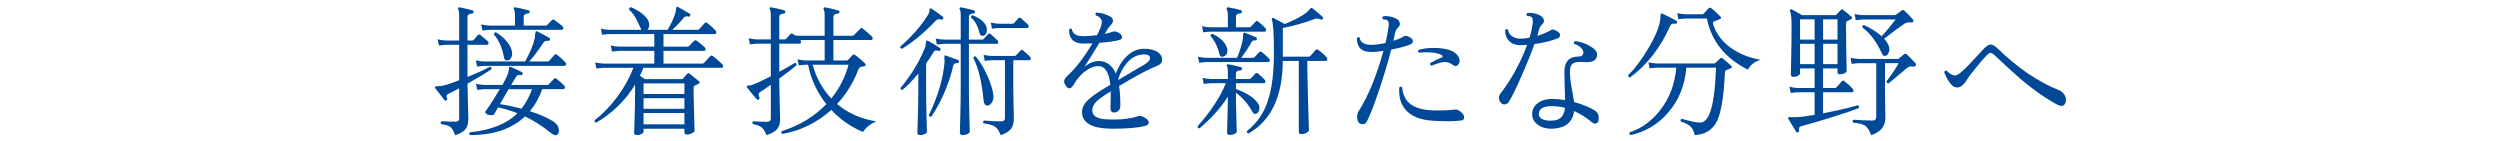
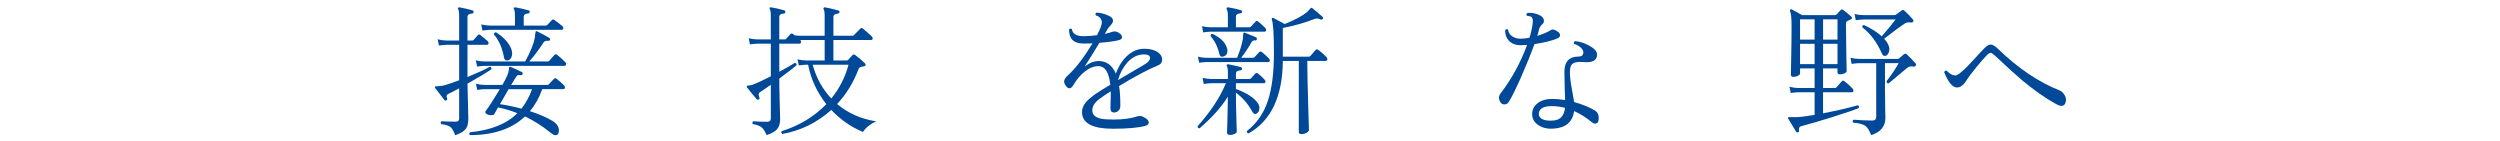
<svg xmlns="http://www.w3.org/2000/svg" version="1.1" x="0px" y="0px" width="460px" height="26px" viewBox="0 -0.105 460 26" overflow="visible" enable-background="new 0 -0.105 460 26" xml:space="preserve">
  <defs>
</defs>
  <g>
    <g>
      <path fill="#004898" d="M90.411,12.636c-0.867,0.607-2.332,1.491-4.394,2.652c0.017,0.832,0.047,2.098,0.091,3.796    c0.043,1.699,0.065,2.565,0.065,2.6c0,0.85-0.147,1.482-0.442,1.898c-0.347,0.468-1.005,0.866-1.976,1.196    c-0.277-0.764-0.568-1.266-0.871-1.509c-0.304-0.242-0.871-0.424-1.703-0.546c-0.156-0.208-0.13-0.381,0.078-0.52    c0.884,0.052,1.733,0.078,2.548,0.078c0.451,0,0.676-0.19,0.676-0.572v-5.564c-0.797,0.434-1.421,0.754-1.872,0.962    c-0.295,0.122-0.442,0.295-0.442,0.521c0,0.104,0.035,0.226,0.104,0.364c0.069,0.155,0.017,0.277-0.156,0.363    c-0.139,0.087-0.26,0.062-0.364-0.077c-0.433-0.555-0.988-1.274-1.664-2.158c-0.087-0.104-0.104-0.19-0.052-0.26    c0.035-0.069,0.199-0.104,0.494-0.104c0.381-0.017,0.676-0.043,0.884-0.078c0.78-0.19,1.803-0.528,3.068-1.014V8.138h-2.34    c-0.226,0-0.685,0.044-1.378,0.13l-0.234-1.144c0.537,0.139,1.074,0.217,1.612,0.233h2.34v-4.55c0-0.624-0.061-1.031-0.182-1.222    c-0.07-0.104-0.07-0.19,0-0.26c0.052-0.069,0.138-0.096,0.26-0.078c0.659,0.121,1.447,0.304,2.366,0.546    c0.156,0.052,0.225,0.165,0.208,0.338c-0.018,0.156-0.113,0.243-0.286,0.26c-0.555,0.035-0.832,0.234-0.832,0.599v4.367h0.858    c0.121,0,0.217-0.043,0.286-0.13l0.754-0.857c0.139-0.156,0.303-0.165,0.494-0.026c0.364,0.312,0.806,0.686,1.326,1.118    c0.104,0.087,0.156,0.199,0.156,0.338c0,0.226-0.096,0.338-0.286,0.338h-3.588v5.928c1.82-0.744,3.198-1.378,4.134-1.897    C90.394,12.22,90.48,12.376,90.411,12.636z M103.775,15.6c0.121,0.122,0.182,0.243,0.182,0.364c0,0.226-0.122,0.338-0.364,0.338    h-3.822c-0.555,1.561-1.309,2.912-2.262,4.056c1.75,0.556,3.163,1.171,4.238,1.847c0.728,0.468,1.092,1.031,1.092,1.689    c0,0.59-0.225,0.885-0.676,0.885c-0.191,0-0.52-0.191-0.988-0.572c-1.474-1.179-2.999-2.141-4.576-2.886    c-2.41,2.287-5.781,3.432-10.114,3.432c-0.191-0.174-0.191-0.347,0-0.521c3.865-0.381,6.769-1.551,8.71-3.51    c-1.127-0.45-2.314-0.806-3.562-1.065c-0.33,0.606-0.555,1.014-0.676,1.222c-0.052,0.139-0.234,0.208-0.546,0.208    c-0.277,0.018-0.533-0.034-0.767-0.156c-0.234-0.121-0.351-0.26-0.351-0.416c0-0.086,0.035-0.164,0.104-0.233    c0.572-0.745,1.43-2.071,2.574-3.979h-2.782c-0.226,0-0.685,0.044-1.378,0.13l-0.234-1.118c0.537,0.122,1.074,0.191,1.612,0.208    h3.25c0.381-0.676,0.663-1.213,0.845-1.611s0.299-0.797,0.351-1.196c0.017-0.312,0.043-0.477,0.078-0.494    c0.087-0.052,0.182-0.052,0.286,0c0.606,0.243,1.283,0.555,2.028,0.937c0.139,0.069,0.182,0.19,0.13,0.363    c-0.052,0.156-0.156,0.226-0.312,0.208c-0.295-0.052-0.494-0.052-0.598,0c-0.087,0.053-0.204,0.187-0.351,0.403    c-0.147,0.217-0.429,0.681-0.845,1.391h6.656c0.121,0,0.217-0.043,0.286-0.13c0.277-0.276,0.589-0.606,0.936-0.987    c0.138-0.156,0.294-0.165,0.468-0.026C102.848,14.725,103.307,15.132,103.775,15.6z M103.983,11.31    c0.121,0.122,0.182,0.243,0.182,0.364c0,0.226-0.113,0.338-0.338,0.338H89.163c-0.226,0-0.685,0.044-1.378,0.13l-0.234-1.144    c0.537,0.139,1.066,0.208,1.586,0.208h7.488c0.971-1.751,1.569-3.215,1.794-4.395c0-0.346,0.052-0.728,0.156-1.144    c0.069-0.052,0.156-0.052,0.26,0c0.624,0.295,1.369,0.693,2.236,1.196c0.121,0.069,0.165,0.19,0.13,0.363    c-0.052,0.14-0.165,0.2-0.338,0.183c-0.399-0.053-0.685,0.052-0.858,0.312c-0.901,1.387-1.777,2.548-2.626,3.484h3.38    c0.121,0,0.216-0.035,0.286-0.104c0.26-0.312,0.589-0.685,0.988-1.118c0.121-0.138,0.269-0.146,0.442-0.025    C102.978,10.339,103.48,10.79,103.983,11.31z M103.489,4.706c0.104,0.087,0.156,0.208,0.156,0.364    c0,0.208-0.095,0.312-0.286,0.312H90.151c-0.225,0-0.685,0.044-1.378,0.13l-0.234-1.118c0.537,0.122,1.075,0.191,1.612,0.208    h4.602V2.808c0-0.624-0.061-1.031-0.182-1.222c-0.07-0.104-0.078-0.19-0.026-0.26c0.069-0.069,0.165-0.096,0.286-0.078    c0.763,0.139,1.568,0.32,2.418,0.546c0.156,0.035,0.225,0.139,0.208,0.312c-0.018,0.156-0.113,0.243-0.286,0.261    c-0.537,0.052-0.806,0.251-0.806,0.598v1.638h4.03c0.121,0,0.217-0.034,0.286-0.104c0.468-0.485,0.763-0.793,0.884-0.923    s0.277-0.126,0.468,0.013C102.518,3.935,103.003,4.308,103.489,4.706z M94.233,9.776c0,0.329-0.087,0.619-0.26,0.87    c-0.173,0.252-0.416,0.377-0.728,0.377c-0.277,0-0.451-0.198-0.52-0.598c-0.312-1.733-0.927-3.129-1.846-4.186    c0.017-0.277,0.147-0.407,0.39-0.391c0.728,0.434,1.378,0.979,1.95,1.639C93.895,8.303,94.233,9.065,94.233,9.776z M97.899,16.302    h-4.316c-0.538,0.919-1.066,1.838-1.586,2.756c1.352,0.208,2.669,0.485,3.952,0.832C96.746,18.885,97.396,17.688,97.899,16.302z" />
-       <path fill="#004898" d="M132.924,11.726c0.086,0.087,0.13,0.2,0.13,0.338c0,0.208-0.095,0.312-0.286,0.312H118.39    c-0.191,0.503-0.407,0.988-0.65,1.456c0.225,0.156,0.537,0.364,0.936,0.624h6.734c0.121,0,0.217-0.043,0.286-0.13    c0.19-0.19,0.442-0.477,0.754-0.858c0.139-0.156,0.303-0.146,0.494,0.026c0.433,0.329,0.979,0.771,1.638,1.326    c0.242,0.208,0.216,0.381-0.078,0.52c-0.156,0.069-0.381,0.174-0.676,0.312c-0.139,0.069-0.208,0.225-0.208,0.468    c0,1.022,0.03,2.561,0.091,4.615c0.061,2.054,0.091,3.115,0.091,3.185c0,0.156-0.147,0.316-0.442,0.481    c-0.295,0.164-0.607,0.246-0.936,0.246c-0.33,0-0.494-0.139-0.494-0.416v-0.649h-7.514v0.546c0,0.139-0.122,0.277-0.364,0.416    s-0.529,0.208-0.858,0.208c-0.347,0-0.52-0.139-0.52-0.416c0,0.104,0.03-0.759,0.091-2.587c0.061-1.829,0.091-3.445,0.091-4.85    v-1.43c-1.751,2.878-4.134,5.209-7.15,6.994c-0.26-0.052-0.364-0.199-0.312-0.442c1.49-1.126,2.877-2.552,4.16-4.276    s2.279-3.515,2.99-5.369h-5.434c-0.226,0-0.685,0.043-1.378,0.13l-0.234-1.118c0.537,0.122,1.074,0.191,1.612,0.208h9.282v-2.34    h-6.396c-0.226,0-0.694,0.044-1.404,0.13l-0.208-1.118c0.537,0.14,1.066,0.208,1.586,0.208h6.422V6.162h-8.216    c-0.226,0-0.693,0.043-1.404,0.13l-0.208-1.118c0.537,0.121,1.066,0.191,1.586,0.208h5.876c-0.312-0.658-0.624-1.309-0.936-1.95    c-0.381-0.728-0.823-1.309-1.326-1.742c-0.035-0.294,0.087-0.45,0.364-0.468c1.733,0.78,2.799,1.647,3.198,2.601    c0.087,0.225,0.13,0.45,0.13,0.676c0,0.347-0.113,0.642-0.338,0.884h3.718c0.728-1.23,1.222-2.322,1.482-3.276    c0-0.26,0.052-0.571,0.156-0.936c0.052-0.052,0.138-0.052,0.26,0c0.347,0.174,1.057,0.581,2.132,1.222    c0.139,0.069,0.182,0.191,0.13,0.364c-0.052,0.156-0.165,0.217-0.338,0.182c-0.381-0.104-0.685-0.008-0.91,0.286    c-0.538,0.676-1.214,1.396-2.028,2.158h4.68c0.121,0,0.208-0.043,0.26-0.13c0.277-0.295,0.615-0.667,1.014-1.118    c0.121-0.139,0.269-0.146,0.442-0.026c0.676,0.538,1.187,0.997,1.534,1.379c0.104,0.121,0.156,0.242,0.156,0.363    c0,0.208-0.121,0.312-0.364,0.312h-9.36v2.313h4.394c0.121,0,0.216-0.034,0.286-0.104c0.26-0.277,0.572-0.599,0.936-0.962    c0.139-0.139,0.303-0.147,0.494-0.026c0.52,0.382,1.005,0.78,1.456,1.196c0.121,0.104,0.182,0.226,0.182,0.364    c0,0.208-0.096,0.312-0.286,0.312h-7.462v2.34h7.15c0.121,0,0.216-0.034,0.286-0.104c0.329-0.364,0.71-0.78,1.144-1.248    c0.138-0.156,0.294-0.173,0.468-0.053C131.771,10.678,132.369,11.188,132.924,11.726z M125.93,17.186v-1.949h-7.514v1.949H125.93z     M125.93,19.916v-1.95h-7.514v1.95H125.93z M125.93,22.776v-2.08h-7.514v2.08H125.93z" />
      <path fill="#004898" d="M161.199,22.229c-1.058,0.469-1.864,1.118-2.418,1.95c-2.219-0.936-4.16-2.288-5.824-4.056    c-2.617,2.34-5.616,3.812-8.996,4.42c-0.225-0.156-0.26-0.329-0.104-0.521c3.241-1.022,5.971-2.678,8.19-4.966    c-1.716-2.166-2.834-4.584-3.354-7.254h-0.338c-0.225,0-0.685,0.044-1.378,0.13l-0.234-1.118c0.537,0.122,1.066,0.191,1.586,0.208    h3.406v-3.77h-4.498c0.104,0.104,0.156,0.217,0.156,0.338c0,0.226-0.095,0.338-0.286,0.338h-3.718v5.174    c1.317-0.71,2.271-1.256,2.86-1.638c0.243,0.035,0.347,0.182,0.312,0.442c-0.607,0.52-1.664,1.335-3.172,2.443v0.078    c0,1.109,0.026,2.604,0.078,4.485c0.052,1.881,0.078,2.838,0.078,2.873c0,0.763-0.165,1.36-0.494,1.794    c-0.382,0.485-1.049,0.875-2.002,1.17c-0.278-0.676-0.581-1.148-0.91-1.417c-0.33-0.269-0.867-0.472-1.612-0.611    c-0.156-0.225-0.122-0.398,0.104-0.52c0.814,0.069,1.646,0.104,2.496,0.104c0.468,0,0.702-0.208,0.702-0.624v-6.188    c-0.832,0.589-1.482,1.031-1.95,1.326c-0.191,0.121-0.286,0.277-0.286,0.468c0,0.121,0.043,0.304,0.13,0.546    c0.069,0.156,0.035,0.277-0.104,0.364c-0.156,0.087-0.286,0.069-0.39-0.053c-0.537-0.606-1.127-1.325-1.768-2.157    c-0.069-0.087-0.087-0.174-0.052-0.261c0.017-0.052,0.121-0.086,0.312-0.104c0.26,0,0.502-0.043,0.728-0.13    c0.728-0.26,1.854-0.78,3.38-1.561V7.93h-2.444c-0.243,0-0.711,0.044-1.404,0.13l-0.208-1.118    c0.537,0.122,1.066,0.191,1.586,0.208h2.47V2.808c0-0.624-0.061-1.031-0.182-1.222c-0.069-0.104-0.078-0.19-0.026-0.26    c0.069-0.087,0.165-0.113,0.286-0.078c0.728,0.121,1.525,0.304,2.392,0.546c0.156,0.052,0.225,0.156,0.208,0.312    c-0.018,0.174-0.113,0.27-0.286,0.286c-0.555,0.035-0.832,0.234-0.832,0.599v4.159h0.988c0.121,0,0.217-0.043,0.286-0.13    l0.78-0.857c0.121-0.139,0.286-0.139,0.494,0c0.052,0.035,0.147,0.112,0.286,0.233c0.329,0.053,0.632,0.078,0.91,0.078h4.602    V2.808c0-0.624-0.061-1.031-0.182-1.222c-0.069-0.104-0.069-0.19,0-0.26c0.052-0.069,0.139-0.096,0.26-0.078    c0.624,0.104,1.438,0.295,2.444,0.572c0.156,0.034,0.225,0.139,0.208,0.312c-0.018,0.156-0.113,0.243-0.286,0.26    c-0.555,0.053-0.832,0.252-0.832,0.599v3.483h3.484c0.104,0,0.199-0.034,0.286-0.104l1.17-1.196    c0.156-0.156,0.312-0.164,0.468-0.026c0.676,0.556,1.222,1.032,1.638,1.431c0.121,0.121,0.182,0.243,0.182,0.363    c0,0.208-0.096,0.312-0.286,0.312h-6.942v3.77h2.444c0.104,0,0.19-0.034,0.26-0.104c0.208-0.226,0.477-0.521,0.806-0.884    c0.139-0.156,0.312-0.156,0.52,0c0.711,0.537,1.291,1.031,1.742,1.481c0.104,0.087,0.156,0.183,0.156,0.286    c0,0.156-0.074,0.247-0.221,0.273c-0.147,0.025-0.347,0.064-0.598,0.117c-0.251,0.052-0.42,0.208-0.507,0.468    c-0.936,2.461-2.245,4.585-3.926,6.37C155.981,20.696,158.373,21.762,161.199,22.229z M156.128,11.804h-6.604    c0.676,2.427,1.82,4.498,3.432,6.214C154.447,16.198,155.505,14.127,156.128,11.804z" />
-       <path fill="#004898" d="M173.548,3.354c-0.087,0.14-0.208,0.183-0.364,0.13c-0.399-0.12-0.728-0.052-0.988,0.208    c-2.062,2.167-4.134,3.892-6.214,5.175c-0.26-0.035-0.373-0.174-0.338-0.416c2.132-1.82,3.839-3.771,5.122-5.851    c0.173-0.276,0.26-0.546,0.26-0.806c0-0.19,0.035-0.303,0.104-0.338c0.069-0.052,0.156-0.043,0.26,0.025    c0.641,0.416,1.334,0.91,2.08,1.482C173.592,3.068,173.618,3.198,173.548,3.354z M173.055,9.048    c-0.07,0.174-0.182,0.243-0.338,0.208c-0.295-0.069-0.477-0.095-0.546-0.078c-0.139,0.018-0.277,0.13-0.416,0.338    c-0.399,0.676-0.85,1.361-1.352,2.055v4.653c0,1.404,0.026,3.116,0.078,5.135c0.052,2.02,0.078,2.942,0.078,2.77    c0,0.156-0.13,0.299-0.39,0.429c-0.26,0.13-0.538,0.195-0.832,0.195c-0.364,0-0.546-0.147-0.546-0.442    c0,0.174,0.03-0.771,0.091-2.834c0.061-2.062,0.091-3.821,0.091-5.277v-2.782c-1.058,1.283-2.028,2.288-2.912,3.016    c-0.26,0-0.381-0.121-0.364-0.363c2.011-2.409,3.536-4.94,4.576-7.593c0.017-0.329,0.078-0.692,0.182-1.092    c0.086-0.052,0.173-0.052,0.26,0c0.589,0.312,1.326,0.754,2.21,1.326C173.063,8.797,173.106,8.909,173.055,9.048z M176.435,11.284    c-0.035,0.173-0.139,0.251-0.312,0.233c-0.399-0.034-0.642,0.122-0.728,0.469c-0.381,1.681-0.962,3.414-1.742,5.199    c-0.745,1.682-1.508,3.068-2.288,4.16c-0.26,0.069-0.416-0.017-0.468-0.26c1.646-3.345,2.617-6.612,2.912-9.802    c-0.052-0.347-0.061-0.729-0.026-1.145c0.069-0.052,0.156-0.061,0.26-0.025c0.572,0.208,1.326,0.485,2.262,0.832    C176.443,11.016,176.486,11.128,176.435,11.284z M183.506,7.28c0.121,0.121,0.182,0.242,0.182,0.363    c0,0.208-0.095,0.312-0.286,0.312h-5.122v8.189c0,1.145,0.026,2.778,0.078,4.901c0.052,2.123,0.078,3.15,0.078,3.081    c0,0.156-0.139,0.299-0.416,0.429c-0.277,0.13-0.563,0.195-0.858,0.195c-0.364,0-0.546-0.147-0.546-0.442    c0,0.121,0.026-0.901,0.078-3.067c0.052-2.167,0.078-3.865,0.078-5.097V7.956h-3.016c-0.225,0-0.685,0.043-1.378,0.13    l-0.208-1.118c0.52,0.139,1.049,0.208,1.586,0.208h3.016V2.808c0-0.624-0.061-1.031-0.182-1.222c-0.069-0.104-0.069-0.19,0-0.26    c0.052-0.069,0.139-0.096,0.26-0.078c0.572,0.104,1.352,0.286,2.34,0.546c0.156,0.035,0.225,0.139,0.208,0.312    c-0.018,0.174-0.113,0.261-0.286,0.261c-0.555,0.052-0.832,0.251-0.832,0.598v4.212h2.418c0.121,0,0.216-0.034,0.286-0.104    c0.225-0.243,0.494-0.537,0.806-0.885c0.156-0.155,0.32-0.164,0.494-0.025C182.389,6.249,182.795,6.621,183.506,7.28z     M181.583,5.382c0,0.624-0.217,0.988-0.65,1.092c-0.364,0.087-0.598-0.086-0.702-0.52c-0.312-1.266-0.832-2.21-1.56-2.834    c-0.035-0.26,0.069-0.398,0.312-0.416C180.715,3.432,181.583,4.325,181.583,5.382z M182.778,17.342    c0.069,0.537-0.017,1.001-0.26,1.391c-0.243,0.391-0.538,0.586-0.884,0.586c-0.364,0-0.581-0.304-0.65-0.91    c-0.312-3.38-0.945-5.997-1.898-7.853c0.069-0.26,0.225-0.347,0.468-0.26c0.745,0.884,1.434,2.02,2.067,3.406    C182.254,15.089,182.64,16.302,182.778,17.342z M189.486,10.296c0.121,0.104,0.182,0.226,0.182,0.364    c0,0.208-0.095,0.312-0.286,0.312h-2.938v5.356c0,0.485,0.017,1.442,0.052,2.873c0.035,1.43,0.052,2.24,0.052,2.431    c0,0.763-0.139,1.369-0.416,1.82c-0.381,0.571-1.049,1.014-2.002,1.326c-0.295-0.78-0.65-1.31-1.066-1.587    s-1.109-0.476-2.08-0.598c-0.156-0.208-0.13-0.381,0.078-0.52c1.057,0.104,2.115,0.155,3.172,0.155    c0.451,0,0.676-0.216,0.676-0.649V10.972h-2.34c-0.225,0-0.685,0.044-1.378,0.13l-0.208-1.118c0.52,0.122,1.049,0.191,1.586,0.208    h4.108c0.121,0,0.216-0.043,0.286-0.13c0.225-0.242,0.494-0.528,0.806-0.857c0.156-0.173,0.32-0.183,0.494-0.026    C188.369,9.265,188.775,9.638,189.486,10.296z M189.097,4.368c0.121,0.104,0.182,0.226,0.182,0.363    c0,0.208-0.104,0.312-0.312,0.312h-5.07c-0.226,0-0.685,0.043-1.378,0.13l-0.208-1.118c0.52,0.122,1.048,0.191,1.586,0.208h2.392    c0.121,0,0.216-0.034,0.286-0.104c0.225-0.243,0.485-0.537,0.78-0.884c0.156-0.156,0.329-0.165,0.52-0.026    C187.961,3.337,188.369,3.709,189.097,4.368z" />
      <path fill="#004898" d="M213.059,11.934c-1.768,0.711-4.152,1.977-7.15,3.796c0.156,0.902,0.234,2.115,0.234,3.641    c0,0.381-0.117,0.681-0.351,0.896c-0.234,0.217-0.499,0.325-0.793,0.325c-0.451,0-0.676-0.26-0.676-0.78l0.026-1.248    c0.034-0.71,0.043-1.334,0.026-1.872c-0.832,0.521-1.525,0.988-2.08,1.404c-0.954,0.711-1.387,1.482-1.3,2.314    c0.086,0.676,0.624,1.118,1.612,1.326c0.468,0.104,1.256,0.155,2.366,0.155c1.629,0,3.051-0.19,4.264-0.571    c0.398-0.121,0.737-0.113,1.014,0.025c0.745,0.347,1.118,0.711,1.118,1.092c0,0.295-0.217,0.503-0.65,0.624    c-1.317,0.347-3.302,0.521-5.954,0.521c-3.657,0-5.547-0.962-5.668-2.886c-0.052-0.693,0.173-1.344,0.676-1.95    c0.381-0.468,1.022-1.015,1.924-1.639c0.555-0.381,1.421-0.918,2.6-1.611c-0.243-2.288-0.971-3.433-2.184-3.433    c-0.85,0-1.708,0.348-2.574,1.04c-0.746,0.607-1.387,1.361-1.924,2.263c-0.295,0.52-0.572,0.779-0.832,0.779    c-0.225,0-0.446-0.151-0.663-0.455c-0.217-0.303-0.325-0.575-0.325-0.818c0-0.312,0.216-0.667,0.65-1.066    c1.438-1.3,2.964-3.275,4.576-5.928c-0.607,0.018-1.17,0.026-1.69,0.026c-1.751,0-2.626-0.858-2.626-2.574    c0.156-0.208,0.329-0.234,0.52-0.078c0.121,0.867,0.823,1.3,2.106,1.3c0.762,0,1.603-0.061,2.522-0.182    c0.589-1.127,0.884-1.907,0.884-2.34c0-0.642-0.364-1.075-1.092-1.301c-0.139-0.225-0.104-0.398,0.104-0.52    c0.936,0.052,1.794,0.304,2.574,0.754c0.312,0.174,0.468,0.434,0.468,0.78c0,0.208-0.122,0.45-0.364,0.728    c-0.364,0.399-0.572,0.65-0.624,0.754c-0.139,0.243-0.312,0.546-0.52,0.91c0.572-0.121,1.031-0.251,1.378-0.39    c0.399-0.139,0.797-0.078,1.196,0.182c0.398,0.26,0.598,0.521,0.598,0.78c0,0.277-0.174,0.459-0.52,0.546    c-0.711,0.208-1.924,0.382-3.64,0.52c-1.075,1.769-1.985,3.225-2.73,4.368c0.884-0.676,1.75-1.014,2.6-1.014    c1.438,0,2.487,0.771,3.146,2.313c0.485-1.316,1.152-2.383,2.002-3.197c0.97-0.919,2.045-1.378,3.224-1.378    c1.057,0,1.898,0.217,2.522,0.649c0.52,0.382,0.78,0.823,0.78,1.326C213.838,11.362,213.579,11.726,213.059,11.934z M210.692,11.7    c0.606-0.364,0.91-0.745,0.91-1.145c0-0.433-0.373-0.649-1.118-0.649c-1.144,0-2.167,0.503-3.068,1.508    c-0.763,0.85-1.335,1.924-1.716,3.224L210.692,11.7z" />
      <path fill="#004898" d="M232.688,14.56c0.104,0.104,0.155,0.217,0.155,0.338c0,0.208-0.095,0.312-0.285,0.312h-5.148v1.066    c2.028,0.728,3.388,1.62,4.082,2.678c0.156,0.243,0.234,0.503,0.234,0.779c0,0.556-0.191,0.919-0.572,1.093    c-0.295,0.121-0.546-0.018-0.754-0.416c-0.763-1.404-1.759-2.557-2.99-3.458v0.571c0,0.972,0.026,2.323,0.078,4.057    c0.052,1.732,0.078,2.582,0.078,2.548c0,0.139-0.13,0.273-0.39,0.403c-0.26,0.13-0.537,0.194-0.832,0.194    c-0.381,0-0.572-0.147-0.572-0.441c0,0.068,0.026-0.764,0.078-2.496c0.052-1.82,0.078-3.189,0.078-4.108    c-1.213,1.941-2.947,3.883-5.2,5.824c-0.277-0.018-0.399-0.147-0.364-0.39c2.409-2.704,4.143-5.339,5.2-7.904h-2.704    c-0.226,0-0.685,0.043-1.378,0.13l-0.208-1.118c0.52,0.122,1.048,0.191,1.586,0.208h3.068v-1.144c0-0.624-0.061-1.031-0.182-1.223    c-0.07-0.104-0.078-0.19-0.026-0.26c0.069-0.069,0.165-0.095,0.286-0.078c0.676,0.122,1.447,0.295,2.314,0.521    c0.156,0.052,0.225,0.156,0.208,0.312c-0.017,0.174-0.113,0.27-0.286,0.286c-0.555,0.035-0.832,0.226-0.832,0.572v1.014h2.47    c0.122,0,0.217-0.034,0.286-0.104l0.807-0.885c0.139-0.155,0.303-0.164,0.494-0.025C231.883,13.745,232.289,14.127,232.688,14.56z     M233.469,10.634c0.121,0.121,0.182,0.243,0.182,0.364c0,0.208-0.113,0.312-0.338,0.312h-11.284c-0.225,0-0.685,0.044-1.378,0.13    l-0.234-1.117c0.537,0.139,1.066,0.208,1.586,0.208h5.616c0.554-1.335,0.918-2.539,1.092-3.614    c-0.018-0.277,0.008-0.598,0.078-0.962c0.069-0.069,0.156-0.087,0.26-0.052c0.572,0.242,1.256,0.528,2.054,0.857    c0.139,0.069,0.19,0.191,0.155,0.364c-0.051,0.173-0.164,0.243-0.338,0.208c-0.277-0.052-0.494,0.061-0.649,0.338    c-0.485,0.884-1.118,1.838-1.898,2.86h2.184c0.104,0,0.19-0.035,0.26-0.104c0.242-0.26,0.537-0.572,0.885-0.936    c0.138-0.156,0.294-0.165,0.467-0.026C232.602,9.811,233.035,10.201,233.469,10.634z M232.793,5.018    c0.121,0.122,0.182,0.252,0.182,0.391c0,0.208-0.113,0.312-0.338,0.312h-9.88c-0.226,0-0.685,0.044-1.378,0.13l-0.208-1.144    c0.52,0.139,1.048,0.208,1.586,0.208h3.172V2.808c0-0.571-0.069-0.971-0.208-1.195c-0.052-0.121-0.052-0.217,0-0.286    c0.052-0.069,0.147-0.096,0.286-0.078c0.763,0.121,1.534,0.295,2.314,0.52c0.156,0.035,0.225,0.14,0.208,0.312    s-0.113,0.26-0.286,0.26c-0.555,0.052-0.832,0.252-0.832,0.598v1.977h2.47c0.104,0,0.19-0.035,0.26-0.104    c0.242-0.242,0.537-0.555,0.884-0.936c0.139-0.156,0.294-0.165,0.468-0.026C231.926,4.194,232.359,4.585,232.793,5.018z     M225.694,8.528c0.104,0.225,0.156,0.45,0.156,0.676c0,0.572-0.251,0.936-0.754,1.092c-0.382,0.104-0.616-0.017-0.702-0.364    c-0.312-1.369-0.858-2.496-1.638-3.38c-0.018-0.277,0.104-0.416,0.364-0.416C224.49,6.795,225.348,7.592,225.694,8.528z     M244.076,10.399c0.104,0.122,0.156,0.252,0.156,0.391c0,0.208-0.113,0.312-0.338,0.312h-3.354c0,1.509,0.051,4.1,0.155,7.774    c0.104,3.449,0.156,5.096,0.156,4.939c0,0.156-0.144,0.321-0.429,0.494c-0.286,0.174-0.604,0.261-0.949,0.261    c-0.33,0-0.494-0.14-0.494-0.416V11.102h-2.938c-0.053,6.535-2.15,10.981-6.292,13.338c-0.277-0.052-0.381-0.199-0.312-0.441    c1.785-1.387,3.06-3.207,3.821-5.46c0.764-2.253,1.145-5.227,1.145-8.918c0-3.433-0.13-5.469-0.39-6.11    c-0.035-0.121-0.018-0.217,0.052-0.286c0.086-0.068,0.182-0.068,0.286,0c0.503,0.26,1.179,0.624,2.028,1.092    c1.871-0.744,3.24-1.473,4.107-2.184c0.208-0.225,0.451-0.485,0.729-0.78c0.068-0.052,0.156-0.034,0.26,0.053    c0.555,0.433,1.178,0.962,1.872,1.586c0.121,0.104,0.138,0.226,0.052,0.363c-0.104,0.156-0.234,0.2-0.391,0.13    c-0.398-0.19-0.744-0.233-1.039-0.13c-1.82,0.711-3.797,1.274-5.928,1.69v5.278h4.783c0.121,0,0.217-0.043,0.286-0.131    c0.277-0.294,0.606-0.667,0.988-1.117c0.138-0.139,0.294-0.139,0.468,0C243.07,9.438,243.574,9.88,244.076,10.399z" />
-       <path fill="#004898" d="M259.621,6.89c0.226,0.156,0.338,0.355,0.338,0.599c0,0.26-0.146,0.45-0.441,0.571    c-0.779,0.33-1.959,0.65-3.535,0.962c-0.625,2.428-1.392,4.983-2.302,7.67c-0.91,2.688-1.643,4.551-2.196,5.591    c-0.156,0.312-0.416,0.468-0.781,0.468c-0.277,0-0.511-0.104-0.701-0.312c-0.191-0.208-0.286-0.562-0.286-1.065    c0-0.364,0.077-0.685,0.233-0.962c1.785-2.773,3.319-6.491,4.603-11.154c-0.901,0.139-1.655,0.208-2.263,0.208    c-1.75,0-2.625-0.849-2.625-2.548c0.173-0.226,0.346-0.251,0.52-0.078c0.139,0.867,0.841,1.3,2.105,1.3    c0.764,0,1.646-0.112,2.652-0.338c0.277-1.179,0.469-2.227,0.572-3.146c0.053-0.485-0.018-0.823-0.208-1.015    c-0.104-0.104-0.39-0.173-0.858-0.208c-0.156-0.208-0.129-0.39,0.078-0.546c0.676-0.086,1.379,0.018,2.106,0.312    c0.624,0.242,0.937,0.624,0.937,1.144c0,0.191-0.07,0.355-0.209,0.494c-0.363,0.329-0.58,0.685-0.65,1.066    c-0.086,0.45-0.199,0.953-0.338,1.508c0.798-0.243,1.447-0.521,1.951-0.832C258.616,6.405,259.05,6.509,259.621,6.89z     M268.955,22.048c-1.299,0.191-3.111,0.208-5.434,0.052c-2.045-0.139-3.597-0.724-4.654-1.755    c-1.057-1.031-1.525-2.482-1.403-4.354c0.173-0.19,0.347-0.199,0.521-0.026c0.138,1.23,0.545,2.167,1.221,2.808    c0.919,0.885,2.41,1.361,4.473,1.431c1.629,0.035,2.99-0.018,4.082-0.156c0.225-0.034,0.477,0.043,0.754,0.234    c0.589,0.381,0.884,0.779,0.884,1.195C269.397,21.806,269.25,21.996,268.955,22.048z M268.488,10.607    c0.051,0.174,0.078,0.339,0.078,0.494c0,0.261-0.078,0.481-0.234,0.663c-0.156,0.183-0.338,0.273-0.547,0.273    c-0.139,0-0.269-0.052-0.39-0.156c-0.468-0.381-0.997-0.572-1.586-0.572c-0.503,0-1.3,0.226-2.392,0.677    c-0.26-0.104-0.338-0.269-0.234-0.494c0.711-0.398,1.404-0.737,2.08-1.015c0.139-0.068,0.208-0.146,0.208-0.233    c0-0.069-0.062-0.139-0.183-0.208c-0.606-0.347-1.56-0.521-2.859-0.521c-0.434,0-0.867,0.026-1.3,0.078    c-0.226-0.156-0.261-0.329-0.104-0.52c0.763-0.243,1.682-0.364,2.756-0.364c1.491,0,2.652,0.208,3.484,0.624    C267.872,9.646,268.279,10.071,268.488,10.607z" />
      <path fill="#004898" d="M286.709,5.771c0.225,0.174,0.338,0.373,0.338,0.599c0,0.26-0.148,0.451-0.442,0.571    c-1.04,0.451-2.462,0.807-4.265,1.066c-0.658,1.82-1.465,3.813-2.418,5.98s-1.715,3.709-2.287,4.628    c-0.191,0.329-0.478,0.494-0.858,0.494c-0.277,0-0.507-0.131-0.688-0.391c-0.183-0.26-0.273-0.537-0.273-0.832    c0-0.294,0.104-0.572,0.312-0.832c2.01-2.617,3.631-5.581,4.861-8.892c-0.434,0.035-0.832,0.052-1.195,0.052    c-0.937,0-1.664-0.286-2.185-0.858c-0.468-0.502-0.685-1.144-0.649-1.924c0.155-0.208,0.328-0.233,0.52-0.078    c0.068,0.538,0.338,0.954,0.806,1.248c0.416,0.278,0.919,0.416,1.509,0.416c0.484,0,1.03-0.061,1.637-0.182    c0.312-1.005,0.512-1.933,0.599-2.782c0.034-0.502-0.035-0.84-0.208-1.014c-0.104-0.104-0.391-0.182-0.857-0.234    c-0.156-0.208-0.131-0.381,0.078-0.52c0.676-0.087,1.377,0.025,2.105,0.338c0.624,0.26,0.936,0.65,0.936,1.17    c0,0.174-0.069,0.329-0.207,0.468c-0.365,0.312-0.599,0.668-0.703,1.066c-0.068,0.329-0.173,0.72-0.312,1.17    c1.075-0.329,1.958-0.711,2.651-1.145C285.721,5.234,286.119,5.373,286.709,5.771z M293.469,22.646    c-0.156,0-0.33-0.077-0.521-0.233c-1.109-0.901-2.21-1.595-3.302-2.08c-0.295,2.011-1.552,3.085-3.77,3.224    c-1.145,0.087-2.103-0.139-2.873-0.676c-0.771-0.537-1.131-1.248-1.08-2.132c0.035-0.78,0.391-1.417,1.066-1.911    s1.543-0.741,2.6-0.741c0.78,0,1.578,0.069,2.393,0.208c0-0.104-0.025-0.893-0.078-2.366c-0.035-1.04-0.052-1.984-0.052-2.834    c0-1.872,0.875-2.808,2.626-2.808c0.572,0,0.857-0.269,0.857-0.806c0-0.261-0.164-0.546-0.494-0.858    c-0.329-0.312-0.728-0.528-1.195-0.65c-0.121-0.225-0.07-0.398,0.156-0.52c0.849,0.069,1.707,0.338,2.574,0.806    c0.987,0.521,1.481,1.075,1.481,1.664c0,0.937-0.633,1.404-1.897,1.404c-0.174,0-0.399-0.009-0.677-0.026    c-0.277-0.017-0.46-0.025-0.546-0.025c-0.676,0-1.156,0.13-1.443,0.39c-0.285,0.26-0.429,0.729-0.429,1.404    c0,0.884,0.112,1.906,0.338,3.067c0.295,1.664,0.442,2.505,0.442,2.522c1.594,0.451,2.895,0.988,3.9,1.612    c0.416,0.277,0.623,0.719,0.623,1.325C294.17,22.3,293.937,22.646,293.469,22.646z M287.957,19.733    c-0.815-0.207-1.631-0.312-2.445-0.312c-1.49,0-2.279,0.442-2.365,1.326c-0.053,0.468,0.156,0.823,0.624,1.065    c0.468,0.243,1.144,0.33,2.028,0.261C287.098,21.987,287.817,21.207,287.957,19.733z" />
-       <path fill="#004898" d="M308.569,4.082c-0.052,0.156-0.165,0.217-0.338,0.182c-0.468-0.086-0.771,0.044-0.91,0.391    c-1.803,4.021-4.264,7.185-7.384,9.489c-0.277-0.034-0.391-0.173-0.338-0.416c1.195-1.178,2.4-2.781,3.613-4.81    c1.335-2.219,2.098-4.047,2.289-5.486c0-0.329,0.025-0.676,0.078-1.04c0.051-0.052,0.138-0.052,0.26,0    c0.988,0.451,1.854,0.894,2.6,1.326C308.578,3.805,308.621,3.926,308.569,4.082z M318.449,11.908    c0.295,0.26,0.286,0.45-0.025,0.571c-0.191,0.07-0.469,0.183-0.832,0.339c-0.121,0.052-0.191,0.199-0.209,0.441    c-0.19,4.368-0.68,7.35-1.469,8.944s-2.153,2.443-4.095,2.548c-0.139-0.711-0.399-1.239-0.78-1.586    c-0.312-0.312-0.9-0.615-1.768-0.91c-0.104-0.26-0.035-0.425,0.208-0.494c1.698,0.503,2.86,0.729,3.483,0.676    c1.646-0.138,2.574-3.501,2.783-10.088h-5.461c-0.26,3.225-1.361,5.963-3.302,8.216c-1.854,2.167-4.169,3.562-6.942,4.187    c-0.242-0.139-0.295-0.312-0.156-0.521c2.236-0.745,4.117-2.123,5.643-4.134c1.682-2.184,2.652-4.767,2.912-7.748h-3.536    c-0.226,0-0.685,0.044-1.378,0.13l-0.208-1.117c0.537,0.121,1.065,0.19,1.586,0.208h10.452c0.156,0,0.269-0.044,0.338-0.131    c0.398-0.381,0.676-0.649,0.832-0.806c0.121-0.139,0.269-0.139,0.441,0C317.383,10.98,317.877,11.405,318.449,11.908z     M323.936,10.894c-1.109,0.348-1.881,0.954-2.314,1.82c-4.178-2.08-6.699-5.217-7.565-9.412h-3.822    c-0.243,0-0.711,0.044-1.403,0.13l-0.209-1.118c0.537,0.122,1.066,0.191,1.586,0.208h2.99c0.121,0,0.217-0.043,0.286-0.13    l0.884-0.962c0.156-0.156,0.329-0.164,0.52-0.025c0.59,0.468,1.136,0.971,1.639,1.508c0.225,0.226,0.19,0.398-0.104,0.52    c-0.227,0.087-0.564,0.217-1.015,0.391c-0.208,0.087-0.277,0.242-0.208,0.468c0.555,1.837,1.725,3.362,3.51,4.576    C320.217,9.871,321.959,10.547,323.936,10.894z" />
      <path fill="#004898" d="M342,19.786c-0.885,0.363-2.514,0.919-4.889,1.664s-4.272,1.3-5.693,1.664    c-0.348,0.104-0.477,0.363-0.391,0.779c0.035,0.156-0.025,0.269-0.182,0.338s-0.277,0.035-0.363-0.104    c-0.364-0.59-0.842-1.378-1.431-2.366c-0.069-0.104-0.077-0.19-0.026-0.26c0.053-0.052,0.199-0.069,0.442-0.052    c0.416,0.018,0.798,0.018,1.144,0c0.814-0.035,1.907-0.174,3.276-0.416v-4.16h-3.016c-0.226,0-0.685,0.043-1.378,0.13    l-0.234-1.144c0.537,0.139,1.066,0.217,1.586,0.233h3.042v-3.614h-2.678v0.937c0,0.139-0.126,0.277-0.377,0.416    s-0.533,0.208-0.845,0.208c-0.312,0-0.469-0.139-0.469-0.416c0,0.156,0.021-0.889,0.065-3.133c0.043-2.245,0.065-4.208,0.065-5.89    c0-1.386-0.096-2.278-0.287-2.678c-0.051-0.104-0.034-0.195,0.053-0.272c0.086-0.078,0.182-0.083,0.286-0.014    c0.536,0.277,1.161,0.624,1.872,1.04h6.058c0.121,0,0.217-0.034,0.286-0.104c0.208-0.208,0.459-0.477,0.754-0.807    c0.139-0.173,0.303-0.182,0.494-0.025c0.502,0.381,0.996,0.789,1.482,1.222c0.225,0.208,0.182,0.382-0.131,0.52    c-0.139,0.07-0.355,0.174-0.649,0.312c-0.14,0.069-0.208,0.226-0.208,0.468c0,1.353,0.021,3.172,0.064,5.46    s0.065,3.372,0.065,3.25c0,0.14-0.126,0.273-0.377,0.403s-0.533,0.195-0.845,0.195c-0.312,0-0.469-0.131-0.469-0.391v-0.702    h-2.652v3.614h2.185c0.104,0,0.199-0.043,0.286-0.13c0.277-0.329,0.606-0.702,0.988-1.118c0.139-0.139,0.285-0.146,0.441-0.025    c0.555,0.416,1.057,0.866,1.508,1.352c0.121,0.121,0.183,0.252,0.183,0.39c0,0.208-0.113,0.312-0.339,0.312h-5.252v3.874    c2.652-0.521,4.785-1.015,6.396-1.482C342.068,19.37,342.121,19.543,342,19.786z M333.888,7.176V3.458h-2.678v3.718H333.888z     M333.888,11.7V7.956h-2.678V11.7H333.888z M338.1,7.176V3.458h-2.652v3.718H338.1z M338.1,11.7V7.956h-2.652V11.7H338.1z     M352.479,11.986c-0.104,0.139-0.261,0.19-0.469,0.155c-0.416-0.086-0.789,0-1.117,0.261c-0.937,0.779-2.063,1.725-3.381,2.834    c-0.26,0-0.39-0.131-0.39-0.391c0.832-1.057,1.577-2.166,2.235-3.328h-2.521v5.019c0,1.179,0.014,2.318,0.039,3.419    s0.039,1.634,0.039,1.599c0,1.595-0.875,2.661-2.626,3.198c-0.312-0.85-0.677-1.422-1.093-1.716    c-0.416-0.295-1.152-0.485-2.209-0.572c-0.156-0.225-0.131-0.407,0.078-0.546c1.265,0.104,2.418,0.156,3.457,0.156    c0.469,0,0.703-0.234,0.703-0.702v-9.854h-3.146c-0.226,0-0.686,0.044-1.379,0.13l-0.207-1.117c0.52,0.121,1.049,0.19,1.586,0.208    h7.046c0.121,0,0.226-0.035,0.312-0.104c0.209-0.19,0.503-0.442,0.885-0.754c0.173-0.139,0.346-0.139,0.52,0    c0.398,0.364,0.936,0.919,1.612,1.664C352.59,11.665,352.6,11.812,352.479,11.986z M351.984,3.926    c-0.088,0.104-0.227,0.139-0.416,0.104c-0.469-0.069-0.867,0.017-1.196,0.26c-0.503,0.312-1.733,1.222-3.692,2.729    c0.641,0.693,0.963,1.344,0.963,1.95c0,0.277-0.07,0.538-0.209,0.78c-0.174,0.295-0.39,0.441-0.649,0.441    c-0.208,0-0.382-0.155-0.521-0.468c-0.918-2.062-2.115-3.657-3.588-4.784c-0.052-0.26,0.043-0.406,0.286-0.441    c1.353,0.624,2.444,1.317,3.276,2.08c0.971-1.092,1.82-2.123,2.548-3.095h-5.954c-0.226,0-0.686,0.044-1.378,0.131l-0.208-1.145    c0.537,0.139,1.066,0.208,1.586,0.208h5.771c0.104,0,0.199-0.034,0.287-0.104c0.189-0.121,0.52-0.364,0.987-0.729    c0.19-0.156,0.364-0.156,0.521,0c0.623,0.572,1.152,1.118,1.586,1.638C352.105,3.623,352.105,3.77,351.984,3.926z" />
      <path fill="#004898" d="M380.121,18.512c-0.087,0.572-0.364,0.858-0.832,0.858c-0.26,0-0.572-0.104-0.936-0.312    c-1.994-1.092-4.108-2.574-6.344-4.445c-0.988-0.832-2.688-2.375-5.097-4.629c-0.261-0.242-0.478-0.363-0.649-0.363    c-0.174,0-0.391,0.13-0.65,0.39c-0.469,0.468-1.118,1.214-1.95,2.236c-0.901,1.092-1.508,1.897-1.819,2.418    c-0.538,0.884-1.127,1.326-1.769,1.326c-0.798,0-1.577-0.928-2.341-2.782c0.07-0.277,0.226-0.373,0.469-0.286    c0.555,0.572,1.074,0.858,1.561,0.858c0.433,0,1.281-0.667,2.547-2.002c0.901-0.971,1.803-1.941,2.705-2.912    c0.502-0.521,0.926-0.78,1.273-0.78c0.347,0,0.797,0.269,1.352,0.806c3.692,3.571,7.471,6.119,11.336,7.645    c0.33,0.139,0.62,0.402,0.871,0.793C380.1,17.719,380.189,18.113,380.121,18.512z" />
    </g>
  </g>
  <rect id="_x3C_スライス_x3E__1_" fill="none" width="460" height="26" />
</svg>